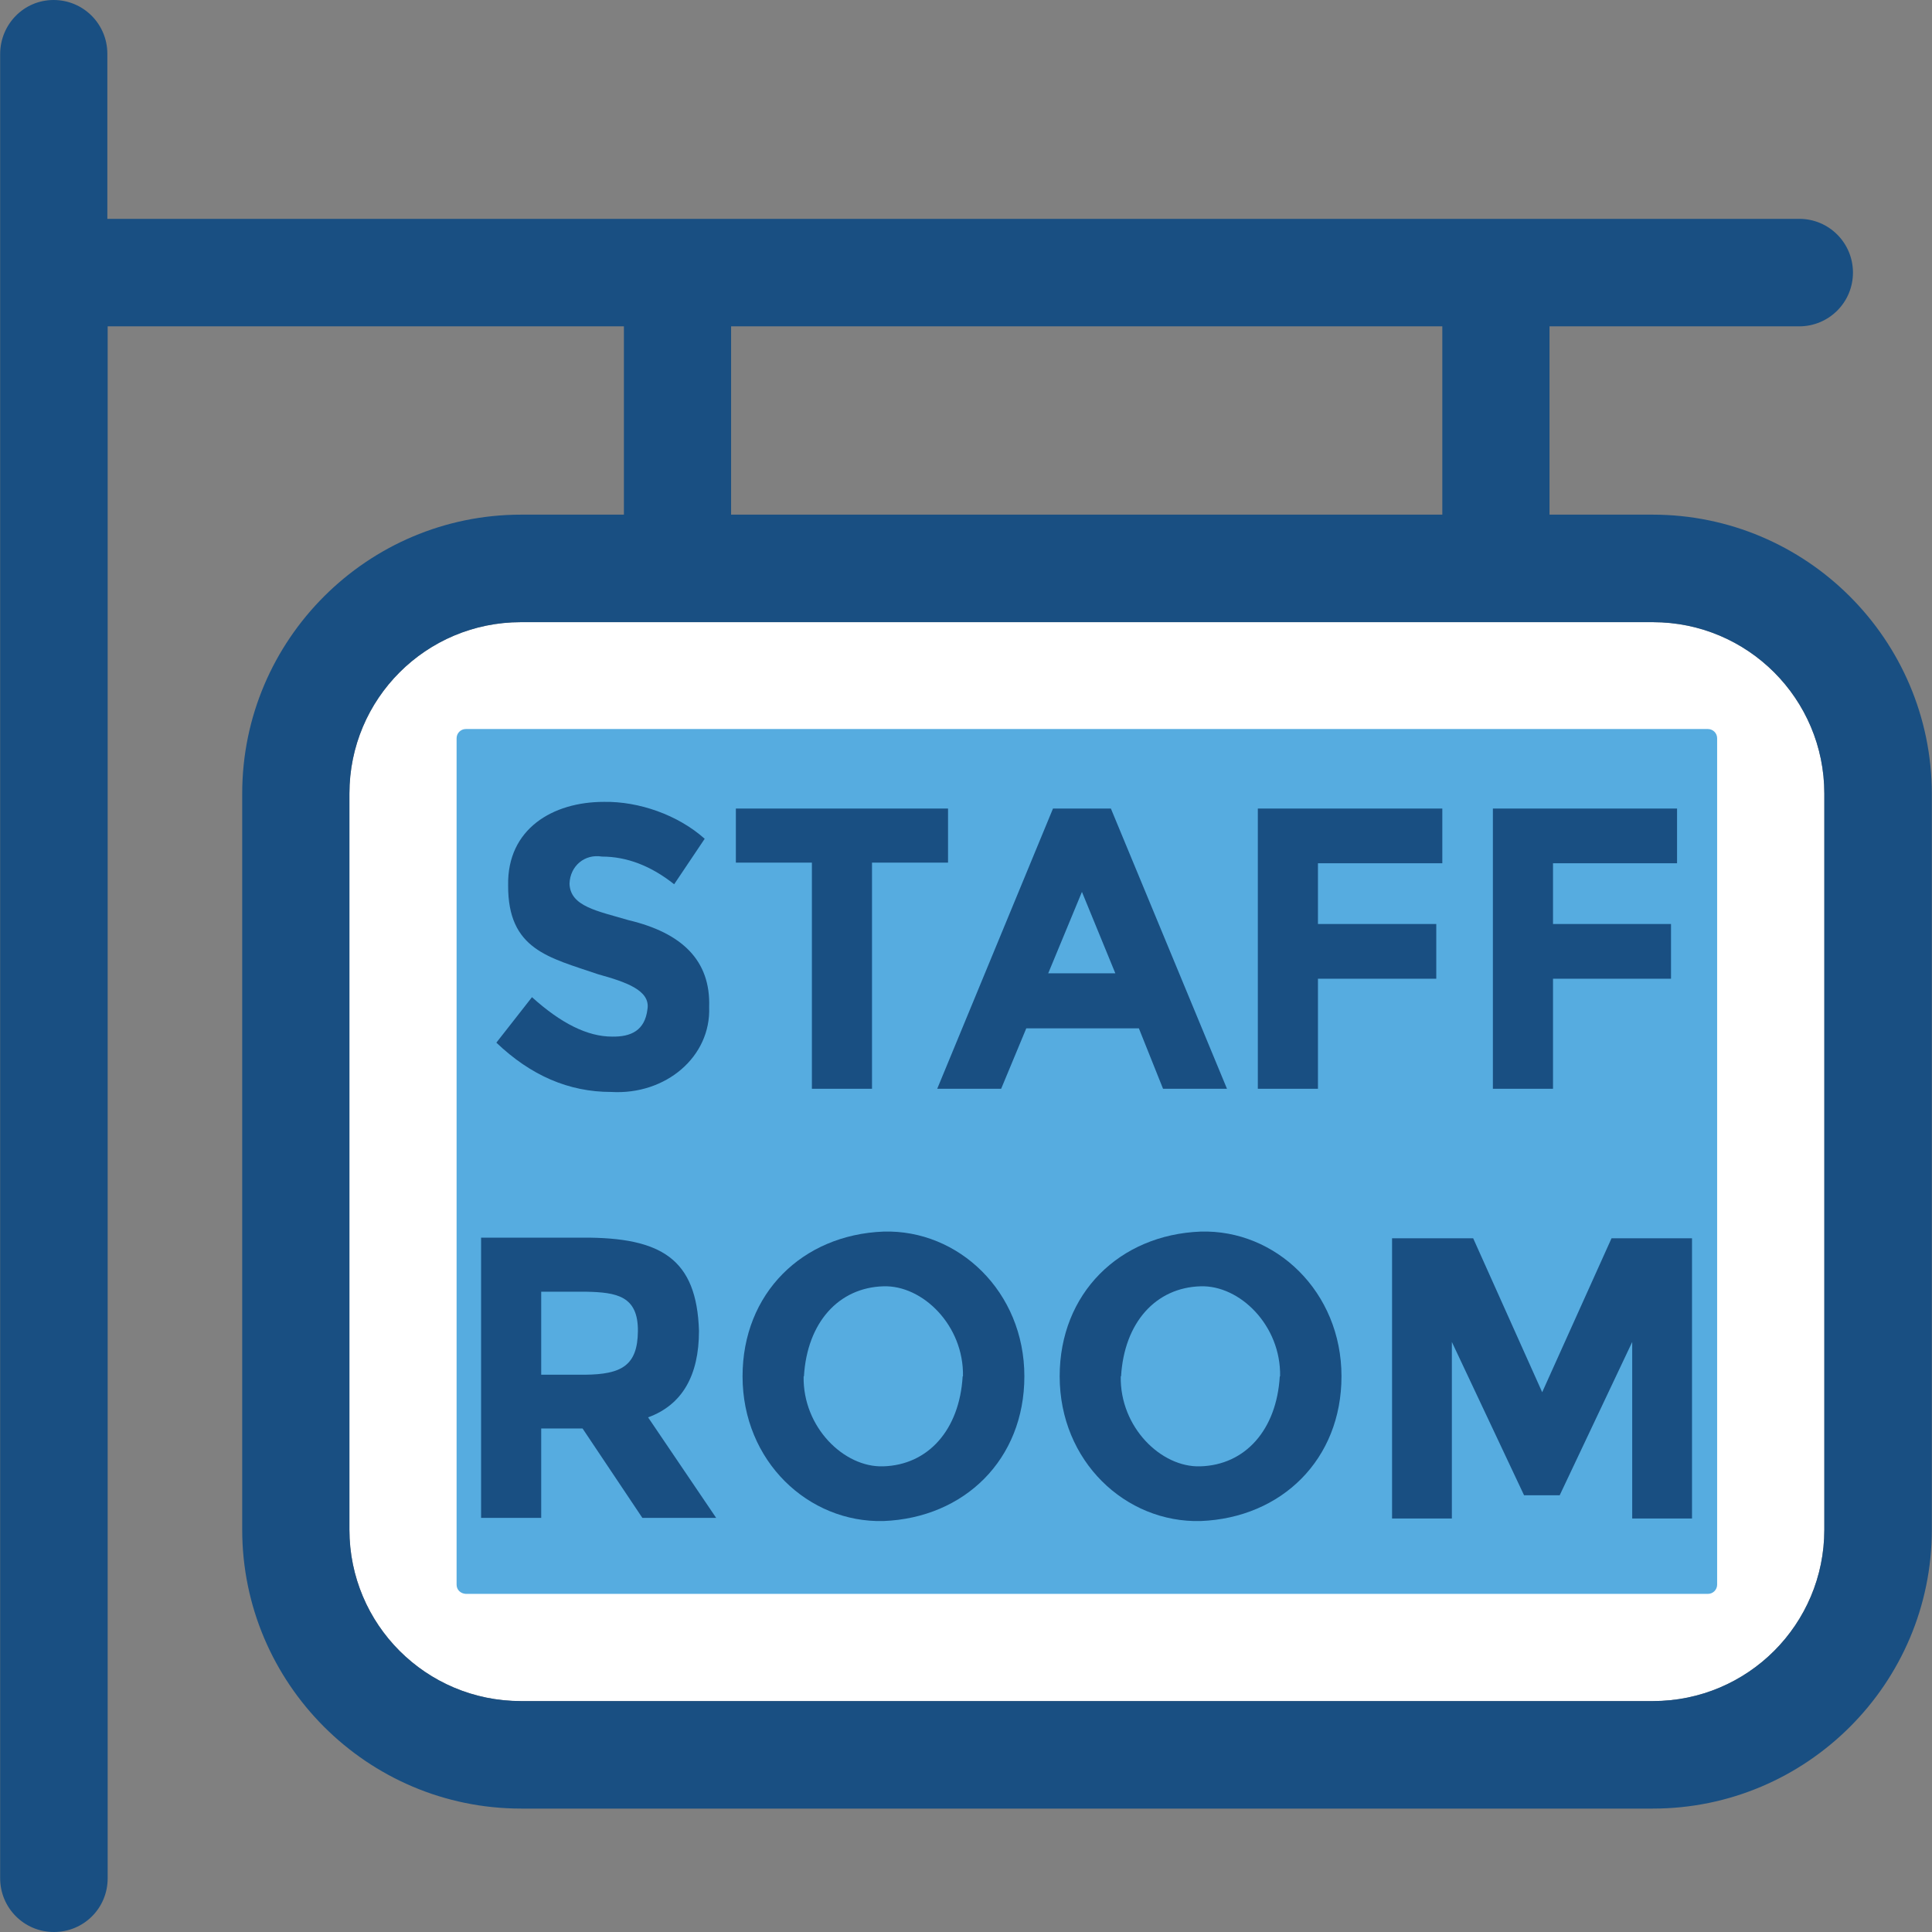
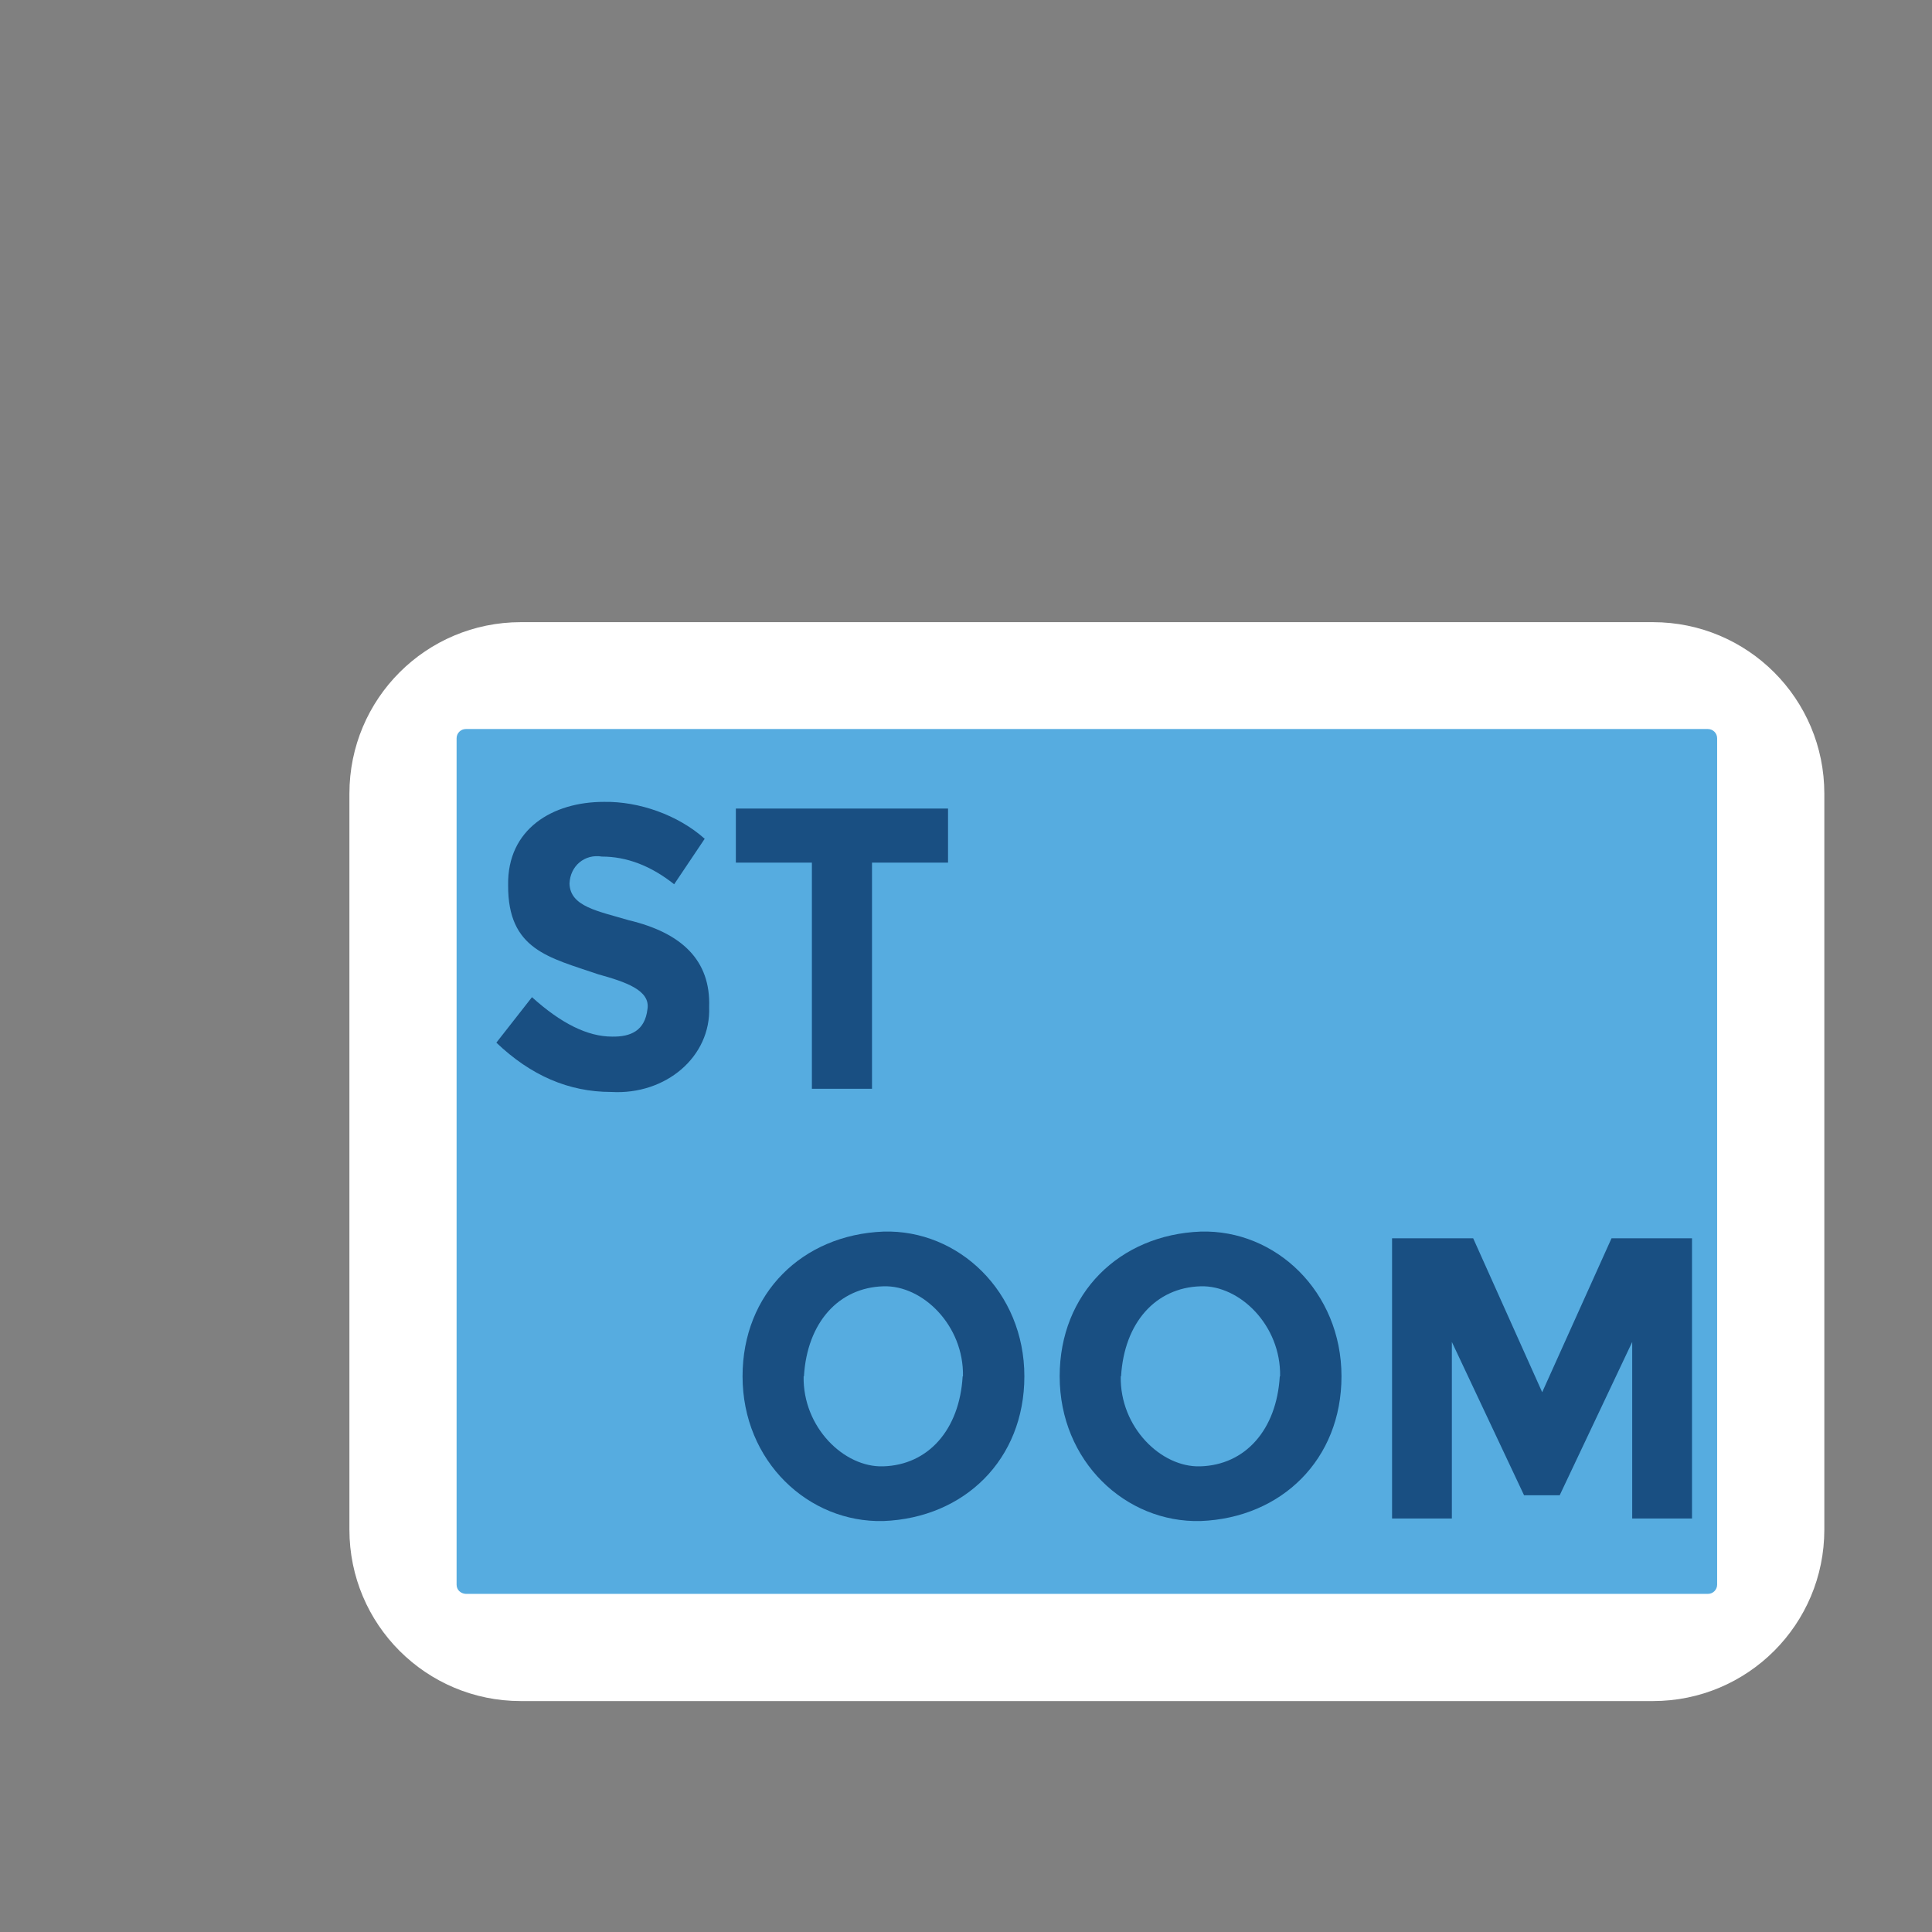
<svg xmlns="http://www.w3.org/2000/svg" height="800px" width="800px" version="1.1" id="Layer_1" viewBox="0 0 392.663 392.663" xml:space="preserve">
  <rect x="0" y="0" width="392.663" height="392.663" fill="#808080" stroke="none" />
  <path style="fill:#FFFFFF;" d="M370.78,161.293c0-19.265-15.58-34.844-34.844-34.844H105.859c-19.265,0-34.844,15.58-34.844,34.844  v149.592c0,19.265,15.58,34.844,34.844,34.844h230.077c19.265,0,34.844-15.58,34.844-34.844V161.293L370.78,161.293z" />
  <path style="fill:#56ACE0;" d="M92.8,322.069V150.044c0-1.034,0.84-1.875,1.875-1.875h252.444c1.034,0,1.875,0.84,1.875,1.875  v172.024c0,1.034-0.84,1.875-1.875,1.875H94.675C93.576,323.879,92.8,323.103,92.8,322.069z" />
  <g>
    <path style="fill:#194F82;" d="M179.556,250.311c-16.485,0.646-28.638,12.541-28.638,29.414c0,17.261,13.382,29.802,28.638,29.414   c16.485-0.646,28.638-12.541,28.638-29.414C208.194,262.529,194.812,249.859,179.556,250.311z M195.653,279.725   c-0.646,10.925-7.046,18.036-16.162,18.295c-7.952,0.259-16.356-7.952-16.162-18.295h0.065   c0.646-10.925,7.046-18.036,16.162-18.295c7.952-0.259,16.356,7.952,16.162,18.295H195.653z" />
    <path style="fill:#194F82;" d="M244.008,250.311c-16.485,0.646-28.638,12.541-28.638,29.414c0,17.261,13.382,29.802,28.638,29.414   c16.485-0.646,28.638-12.541,28.638-29.414C272.646,262.529,259.265,249.859,244.008,250.311z M260.105,279.725   c-0.646,10.925-7.046,18.036-16.162,18.295c-7.952,0.259-16.356-7.952-16.162-18.295h0.065   c0.646-10.925,7.046-18.036,16.162-18.295c7.952-0.259,16.356,7.952,16.162,18.295H260.105z" />
-     <path style="fill:#194F82;" d="M335.871,104.598h-20.945V66.327h50.747c6.012,0,10.925-4.848,10.925-10.925   c0-6.012-4.848-10.925-10.925-10.925H21.818V10.925C21.818,4.913,16.97,0,10.893,0S0.032,4.978,0.032,10.99v370.747   c0,6.012,4.848,10.925,10.925,10.925s10.925-4.848,10.925-10.925V66.327h104.921v38.271h-20.881   c-31.224,0-56.695,25.406-56.695,56.695v149.592c0,31.224,25.406,56.695,56.695,56.695h230.012   c31.224,0,56.695-25.406,56.695-56.695V161.293C392.566,130.004,367.16,104.598,335.871,104.598z M148.59,66.327h144.549v38.271   H148.59V66.327z M370.78,310.885c0,19.265-15.58,34.844-34.844,34.844H105.859c-19.265,0-34.844-15.58-34.844-34.844V161.293   c0-19.265,15.58-34.844,34.844-34.844h230.077c19.265,0,34.844,15.58,34.844,34.844V310.885L370.78,310.885z" />
    <path style="fill:#194F82;" d="M124.412,210.683c-5.042,0-10.408-2.715-16.291-8.016l-7.24,9.244   c6.982,6.659,14.675,10.02,23.337,10.02c11.119,0.646,20.299-7.176,19.911-17.261c0.323-9.438-5.495-15.063-16.356-17.648   c-6.335-1.875-11.895-2.78-12.024-7.434c0.129-3.62,3.103-6.077,6.594-5.495c5.042,0,9.956,1.875,14.675,5.624l6.206-9.244   c-5.43-4.848-13.382-7.628-20.493-7.499c-10.408,0-19.653,5.495-19.459,16.937c-0.065,13.123,8.275,14.675,18.295,18.101   c5.56,1.552,10.667,3.232,10.02,7.111C131.071,209.455,128.226,210.747,124.412,210.683z" />
    <polygon style="fill:#194F82;" points="165.01,221.285 177.228,221.285 177.228,175.321 192.679,175.321 192.679,164.331    149.56,164.331 149.56,175.321 165.01,175.321  " />
-     <path style="fill:#194F82;" d="M236.38,221.285h12.994l-23.596-56.954h-11.766l-23.531,56.954h12.994l5.107-12.283h22.885   L236.38,221.285z M213.042,197.818l6.853-16.549l6.788,16.549H213.042z" />
-     <polygon style="fill:#194F82;" points="267.863,198.917 291.911,198.917 291.911,187.798 267.863,187.798 267.863,175.451    293.139,175.451 293.139,164.331 255.644,164.331 255.644,221.285 267.863,221.285  " />
-     <polygon style="fill:#194F82;" points="315.636,198.917 339.62,198.917 339.62,187.798 315.636,187.798 315.636,175.451    340.848,175.451 340.848,164.331 303.418,164.331 303.418,221.285 315.636,221.285  " />
-     <path style="fill:#194F82;" d="M142.061,270.481c-0.453-14.61-7.628-19.006-23.596-18.941H97.778v56.954h12.218v-18.166h8.404   l12.154,18.166h14.998l-13.834-20.428C138.634,285.543,142.061,279.596,142.061,270.481z M118.853,279.402h-8.857v-16.873h9.115   c6.206,0.129,10.602,0.84,10.537,8.016C129.584,277.527,126.352,279.337,118.853,279.402z" />
    <polygon style="fill:#194F82;" points="313.438,282.958 299.41,251.669 282.925,251.669 282.925,308.622 295.079,308.622    295.079,272.743 309.754,303.903 316.994,303.903 331.733,272.743 331.733,308.622 343.887,308.622 343.887,251.669    327.531,251.669  " />
  </g>
</svg>